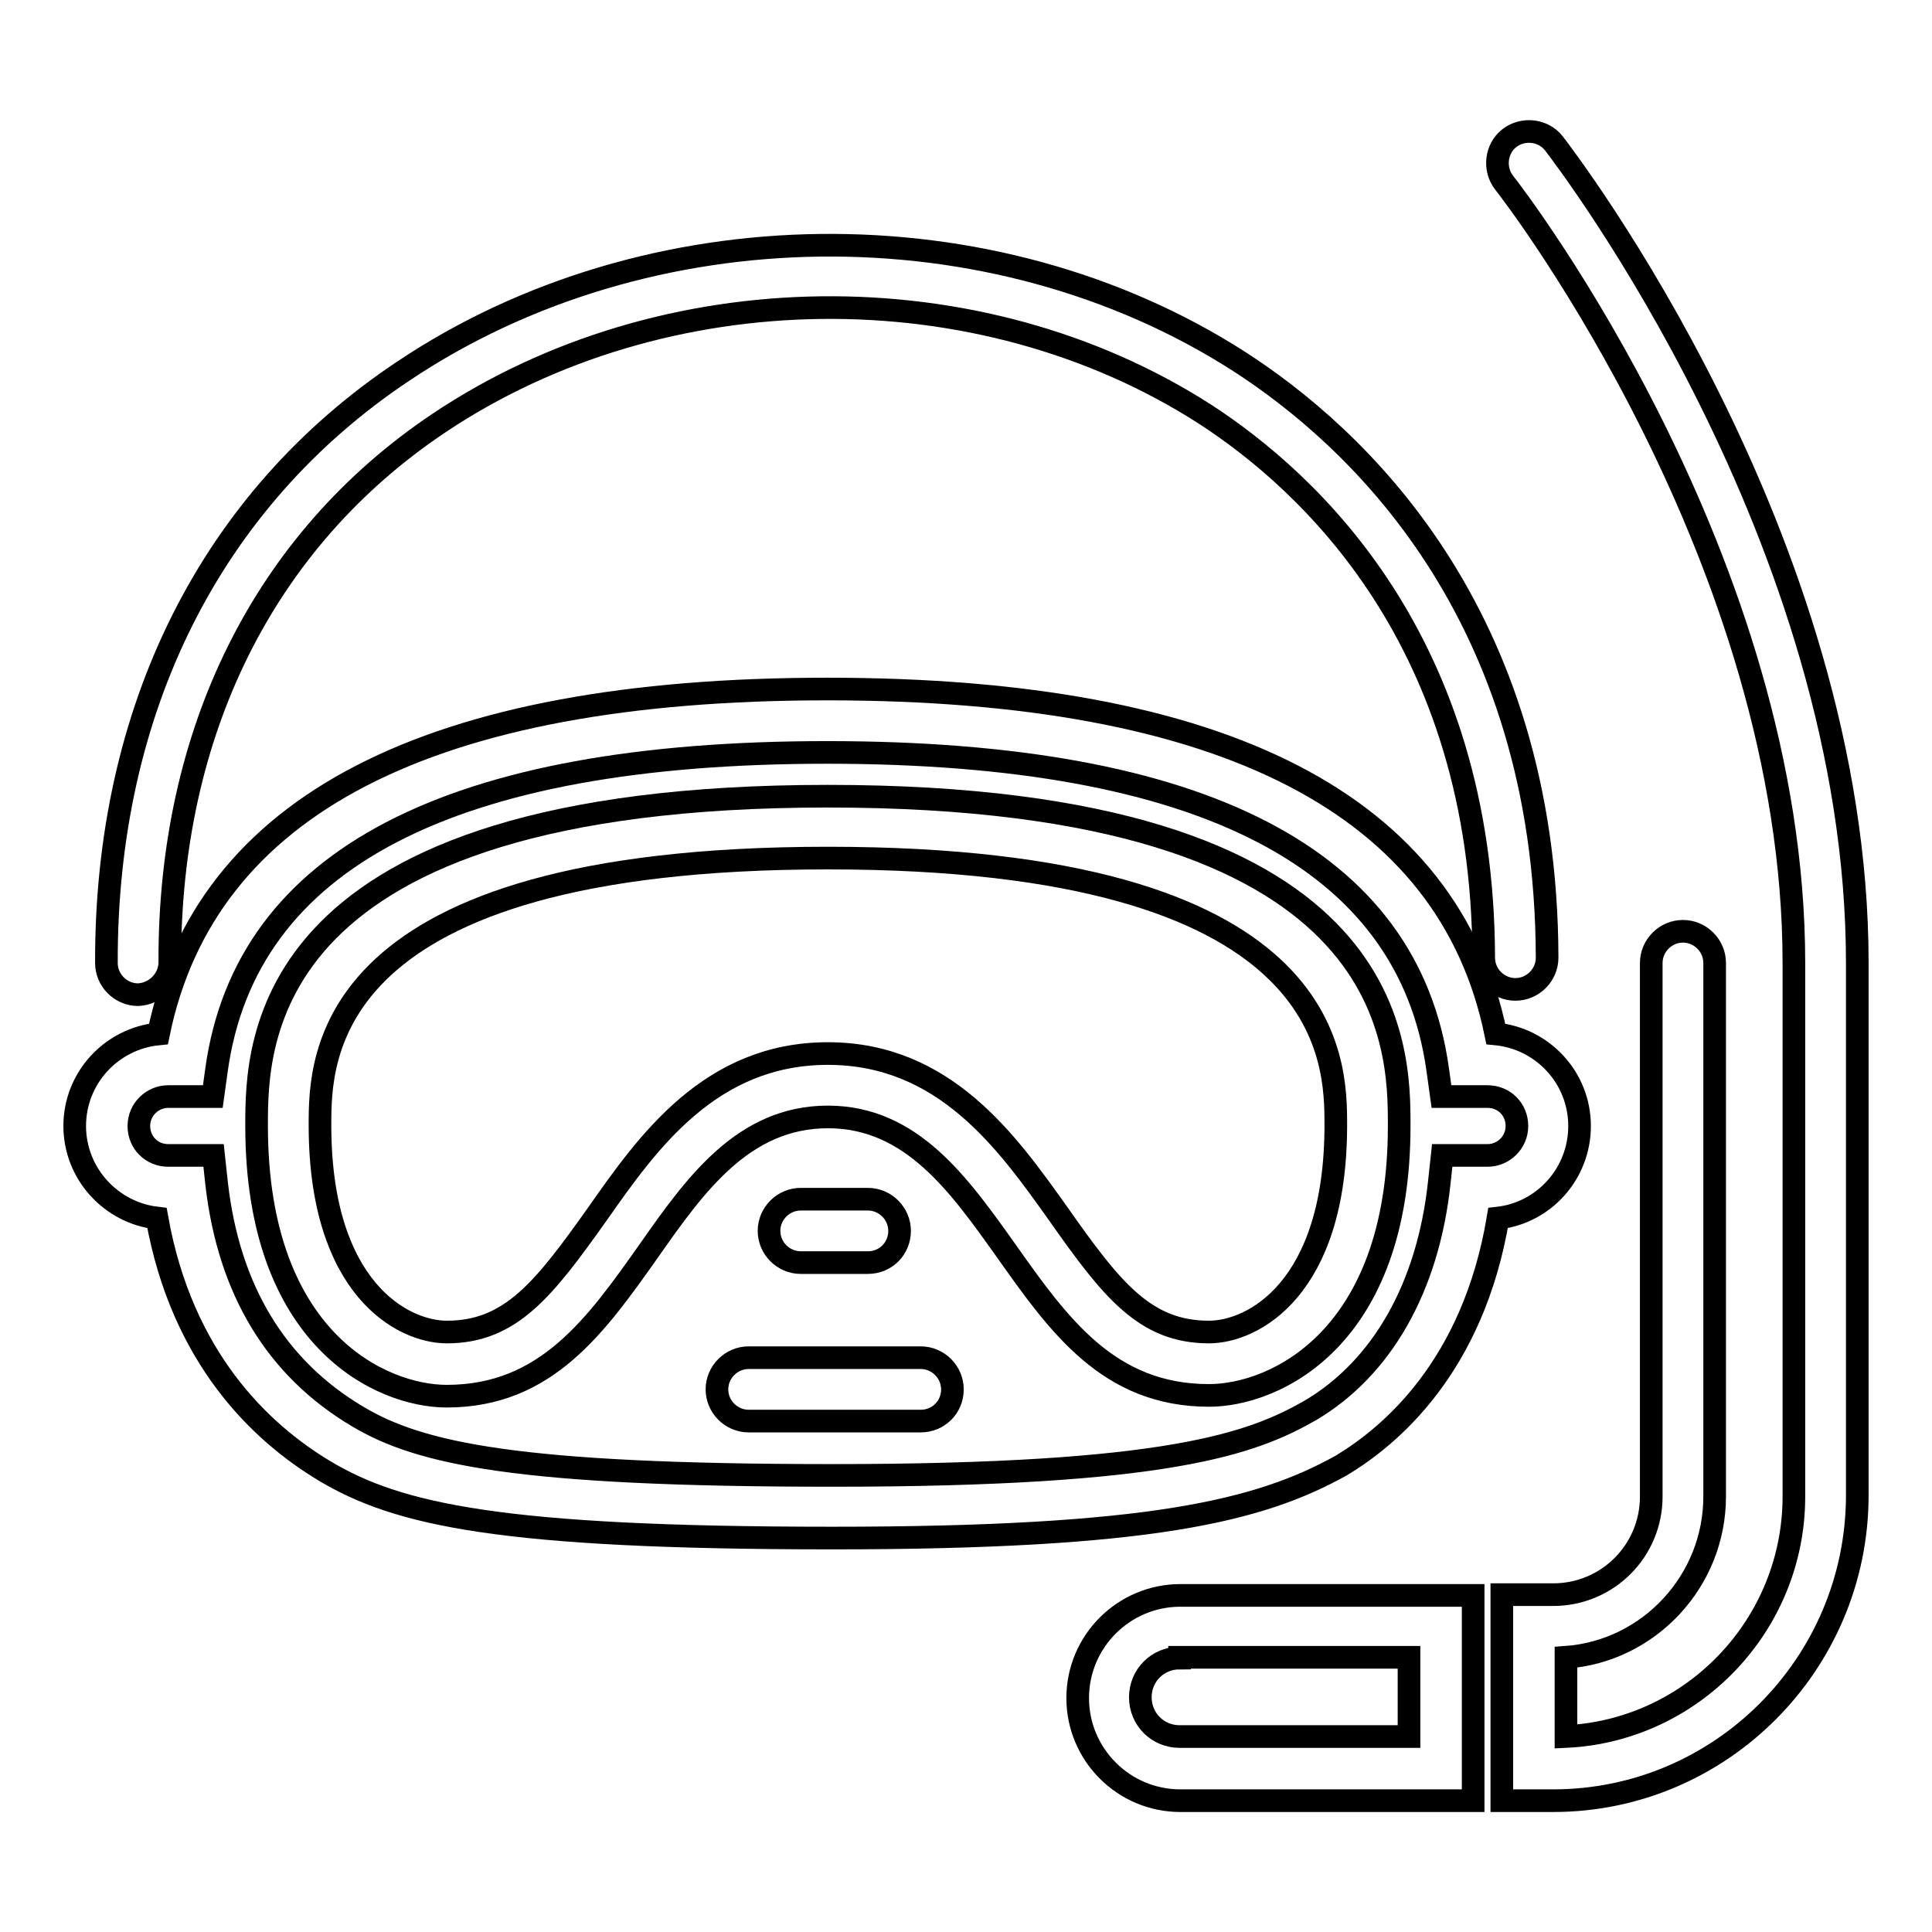
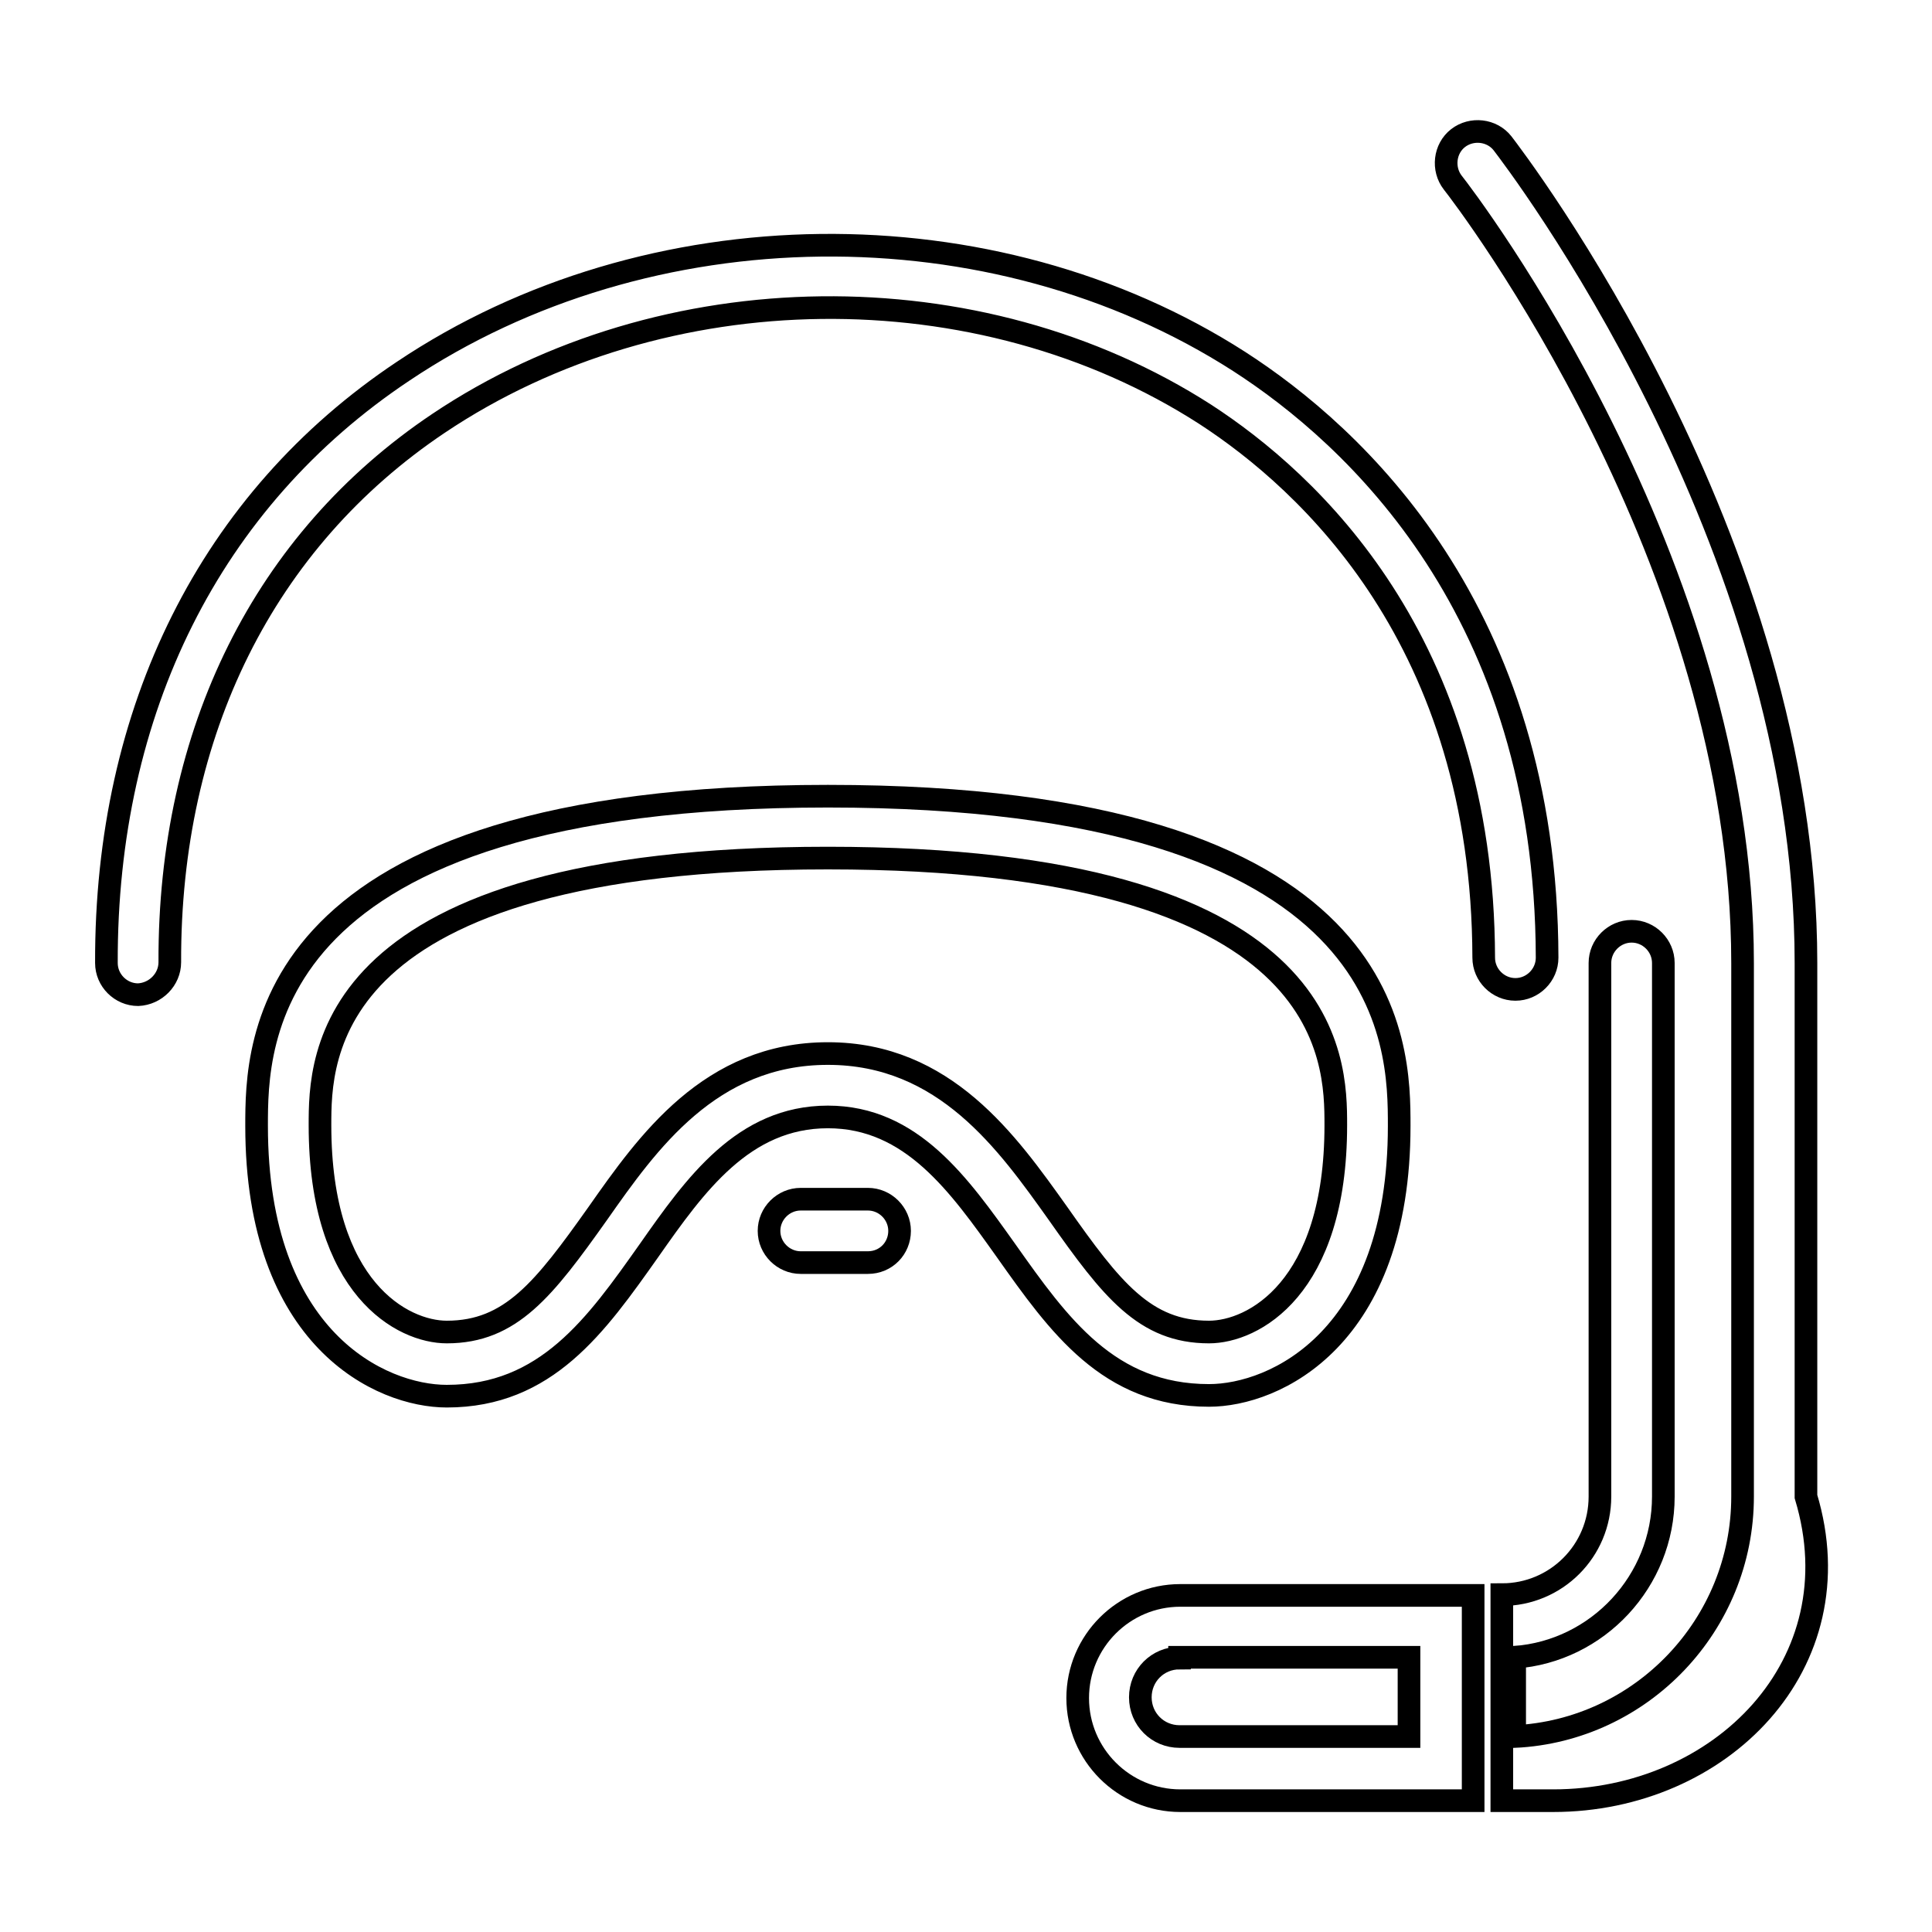
<svg xmlns="http://www.w3.org/2000/svg" version="1.1" x="0px" y="0px" viewBox="0 0 256 256" enable-background="new 0 0 256 256" xml:space="preserve">
  <g>
    <g>
-       <path stroke-width="3" fill-opacity="0" stroke="#000000" d="M205.8,238.6H199v-27.3h6.8c7.2,0,13-5.8,13-13v-70.7c0-2.3,1.9-4.2,4.2-4.2c2.3,0,4.2,1.9,4.2,4.2v70.7c0,11.2-8.7,20.5-19.7,21.3v10.5c16.8-0.8,30.2-14.8,30.2-31.8v-70.7c0-53.3-36.8-101.4-38.4-103.4c-1.4-1.8-1.1-4.5,0.7-5.9s4.5-1.1,5.9,0.7c1.6,2.1,40.2,52.4,40.2,108.6v70.7C246,220.5,228,238.6,205.8,238.6z" />
+       <path stroke-width="3" fill-opacity="0" stroke="#000000" d="M205.8,238.6H199v-27.3c7.2,0,13-5.8,13-13v-70.7c0-2.3,1.9-4.2,4.2-4.2c2.3,0,4.2,1.9,4.2,4.2v70.7c0,11.2-8.7,20.5-19.7,21.3v10.5c16.8-0.8,30.2-14.8,30.2-31.8v-70.7c0-53.3-36.8-101.4-38.4-103.4c-1.4-1.8-1.1-4.5,0.7-5.9s4.5-1.1,5.9,0.7c1.6,2.1,40.2,52.4,40.2,108.6v70.7C246,220.5,228,238.6,205.8,238.6z" />
      <path stroke-width="3" fill-opacity="0" stroke="#000000" d="M18.3,131.8c-2.3,0-4.2-1.9-4.2-4.2C14,94.1,27.9,66.2,53.4,49.2c32.5-21.8,78.1-22.3,110.8-1.3c15.2,9.8,40.7,33,40.8,79c0,2.3-1.9,4.2-4.2,4.2c0,0,0,0,0,0c-2.3,0-4.2-1.9-4.2-4.2c-0.1-42-23.2-63.1-36.9-72c-30-19.3-71.8-18.8-101.6,1.2C35,71.6,22.4,97,22.5,127.5C22.5,129.8,20.6,131.7,18.3,131.8C18.3,131.8,18.3,131.8,18.3,131.8z" />
      <path stroke-width="3" fill-opacity="0" stroke="#000000" d="M195.2,238.6h-38.8c-7.5,0-13.6-6.1-13.6-13.6s6.1-13.6,13.6-13.6h38.8L195.2,238.6L195.2,238.6z M156.3,219.7c-2.9,0-5.2,2.3-5.2,5.2s2.3,5.2,5.2,5.2h30.4v-10.5H156.3z" />
-       <path stroke-width="3" fill-opacity="0" stroke="#000000" d="M110.3,203.8c-44,0-57.6-3.1-67.3-8.9c-8.5-5.1-18.9-15-22.2-33.5c-6.1-0.7-10.9-5.9-10.9-12.2c0-6.4,4.9-11.6,11.1-12.2c6.2-30.3,35.9-45.7,88.6-45.7s82.4,15.4,88.6,45.7c6.2,0.6,11.1,5.8,11.1,12.2c0,6.3-4.7,11.5-10.8,12.2c-3.3,19.7-14.3,28.9-20.8,32.8C166.9,200.2,152.4,203.8,110.3,203.8z M22.3,145.3c-2.1,0-3.9,1.7-3.9,3.9s1.7,3.9,3.9,3.9h6l0.4,3.7c1.6,14.1,7.9,24.5,18.7,30.9c8.2,4.9,21.1,7.8,62.9,7.8c44.4,0,55.6-4.2,63.3-8.6c9.5-5.6,15.6-16.3,17.1-30.1l0.4-3.7h6c2.1,0,3.9-1.7,3.9-3.9s-1.7-3.9-3.9-3.9h-6.1l-0.5-3.6c-3.9-27.9-31.1-42-80.9-42c-49.8,0-77,14.1-80.9,42l-0.5,3.6L22.3,145.3L22.3,145.3z" />
      <path stroke-width="3" fill-opacity="0" stroke="#000000" d="M160.2,184.9c-13.3,0-19.9-9.3-26.9-19.2c-6.2-8.7-12.5-17.7-23.6-17.7c-11.2,0-17.6,9-23.7,17.7c-7,9.9-13.6,19.3-26.8,19.3c-8.7,0-25.2-7.5-25.2-35.8c0-10.8,0-43.7,75.7-43.7c75.7,0,75.7,32.9,75.7,43.7C185.4,177.4,168.9,184.9,160.2,184.9z M109.7,139.6c15.5,0,23.8,11.8,30.5,21.2c7.1,10.1,11.5,15.7,20,15.7c5.8,0,16.8-5.7,16.8-27.4c0-8.7,0-35.4-67.3-35.4c-67.3,0-67.3,26.6-67.3,35.4c0,21.7,11,27.4,16.8,27.4c8.5,0,12.9-5.7,20-15.7C85.8,151.4,94.1,139.6,109.7,139.6z" />
      <path stroke-width="3" fill-opacity="0" stroke="#000000" d="M115,167.3h-8.9c-2.3,0-4.2-1.9-4.2-4.2s1.9-4.2,4.2-4.2h8.9c2.3,0,4.2,1.9,4.2,4.2S117.4,167.3,115,167.3z" />
-       <path stroke-width="3" fill-opacity="0" stroke="#000000" d="M122,188.3H99.2c-2.3,0-4.2-1.9-4.2-4.2c0-2.3,1.9-4.2,4.2-4.2H122c2.3,0,4.2,1.9,4.2,4.2C126.2,186.5,124.3,188.3,122,188.3z" />
    </g>
  </g>
</svg>